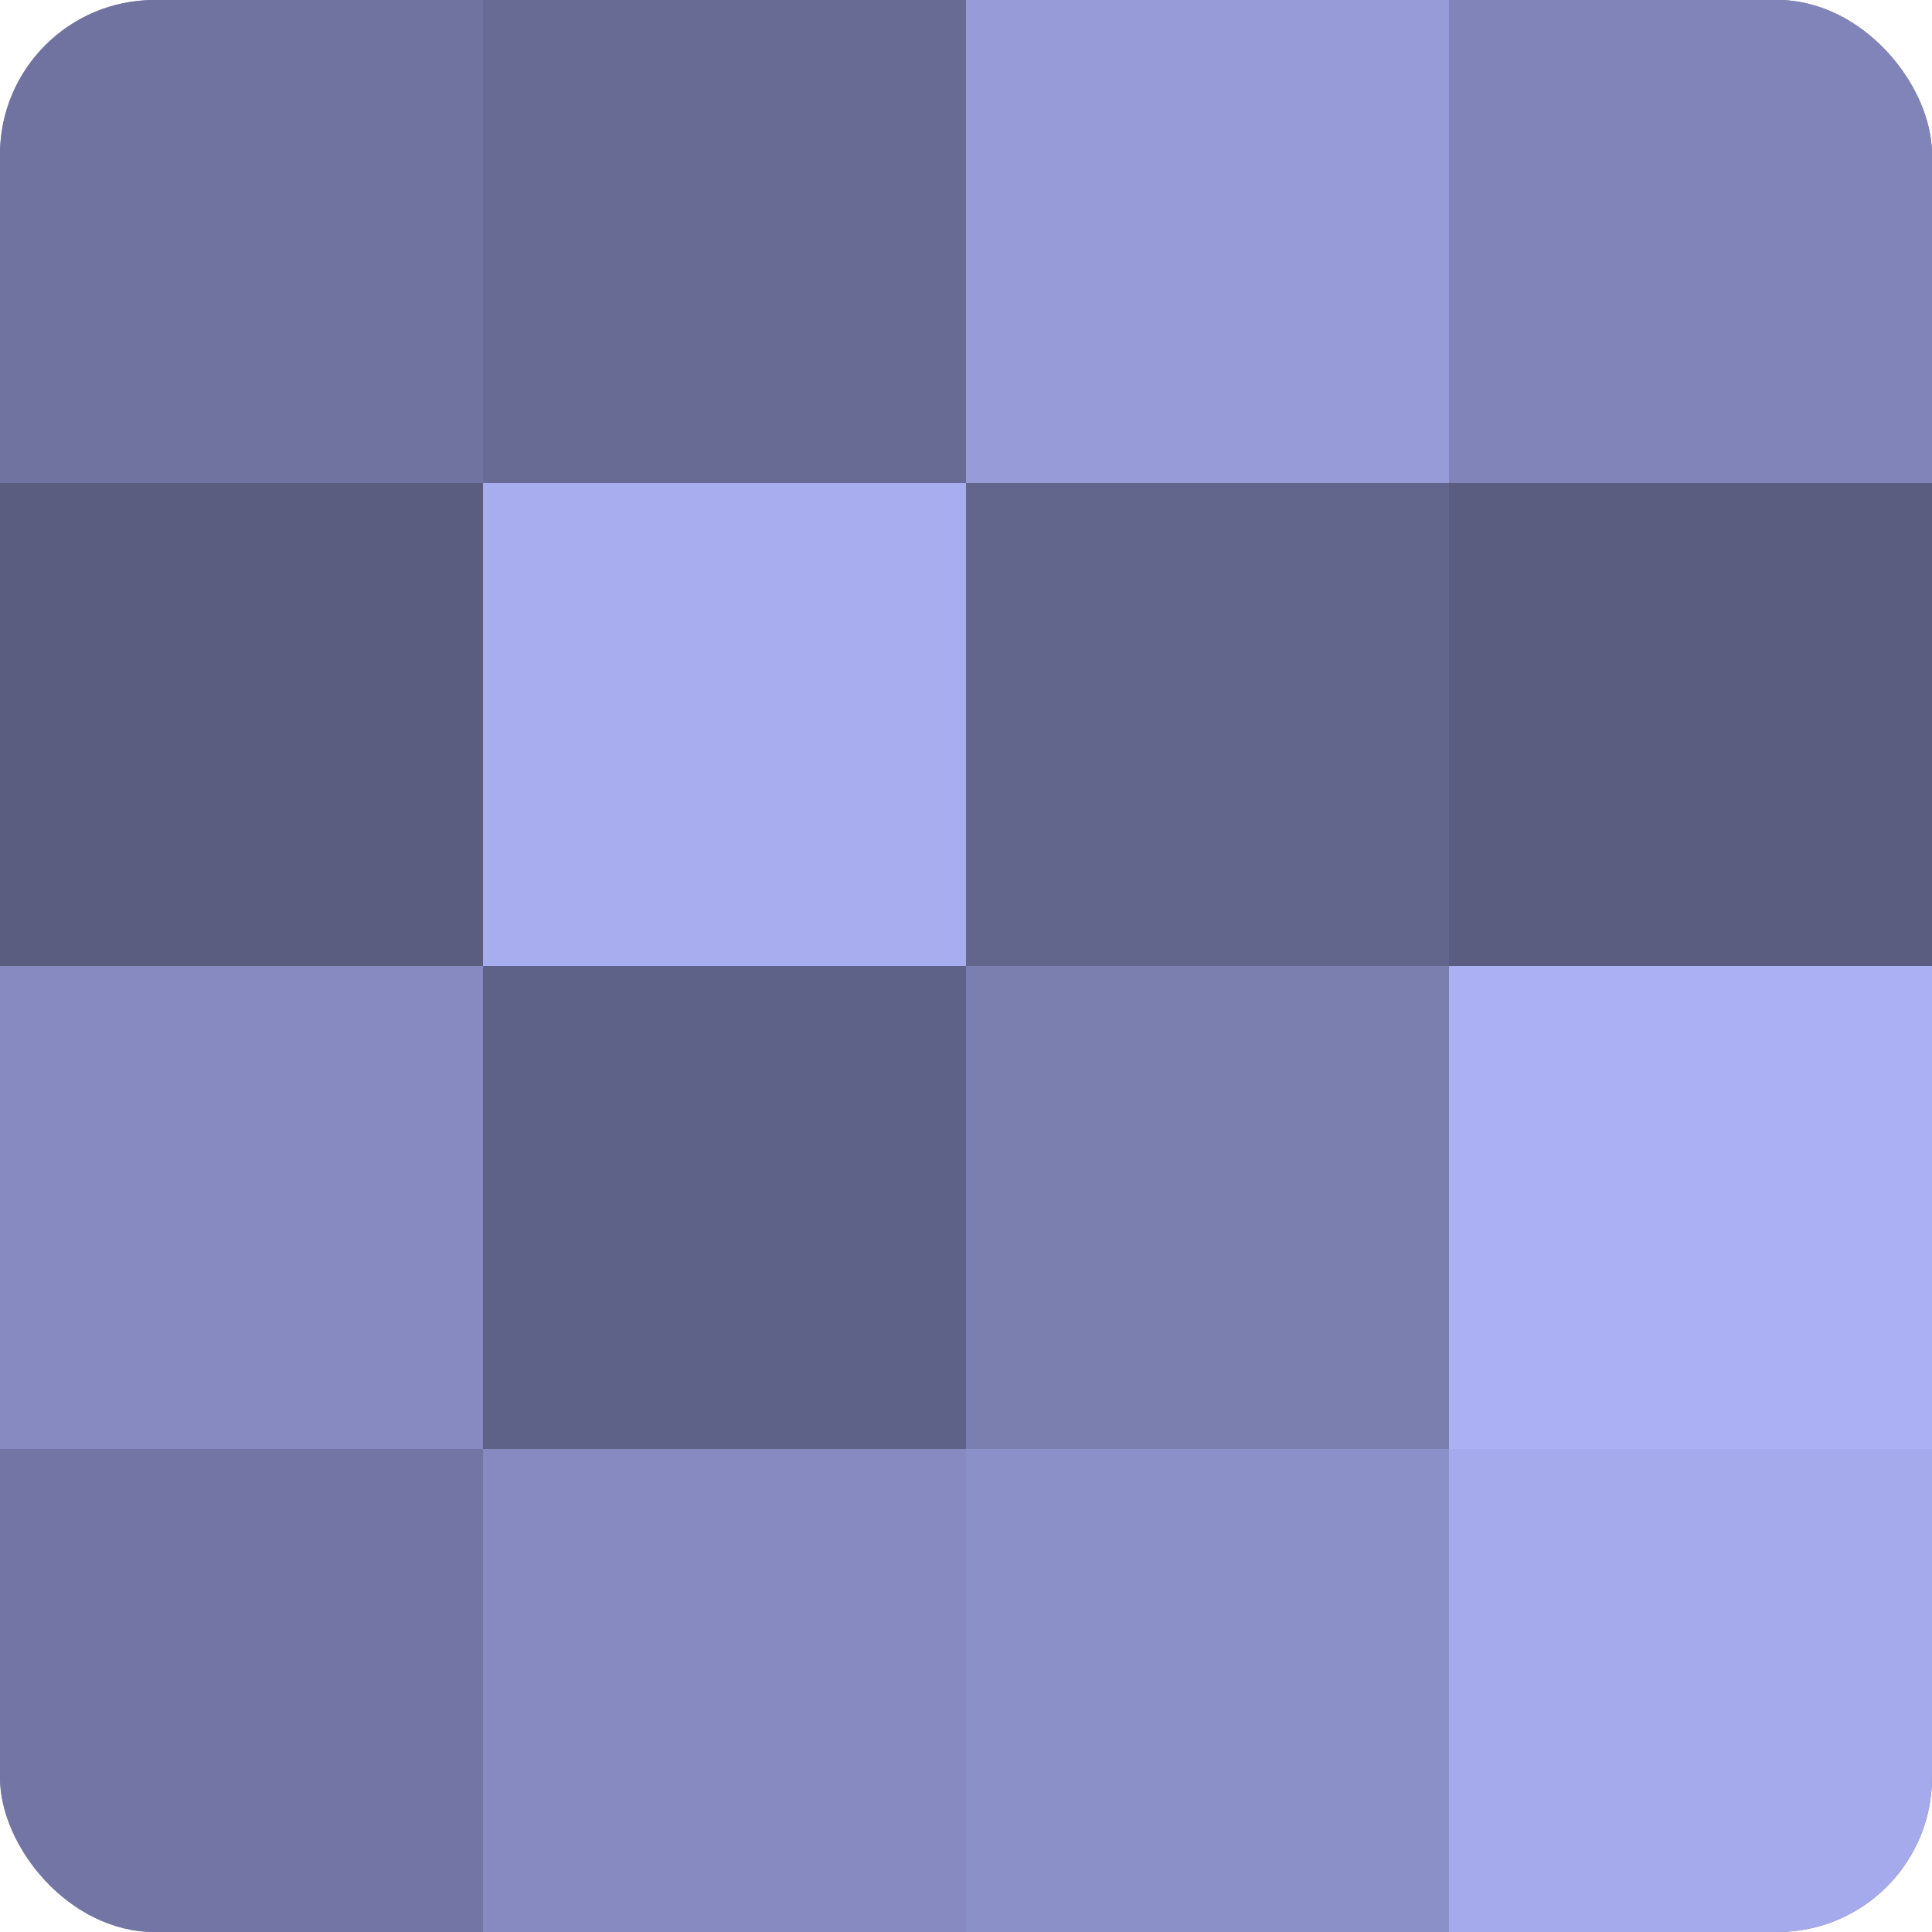
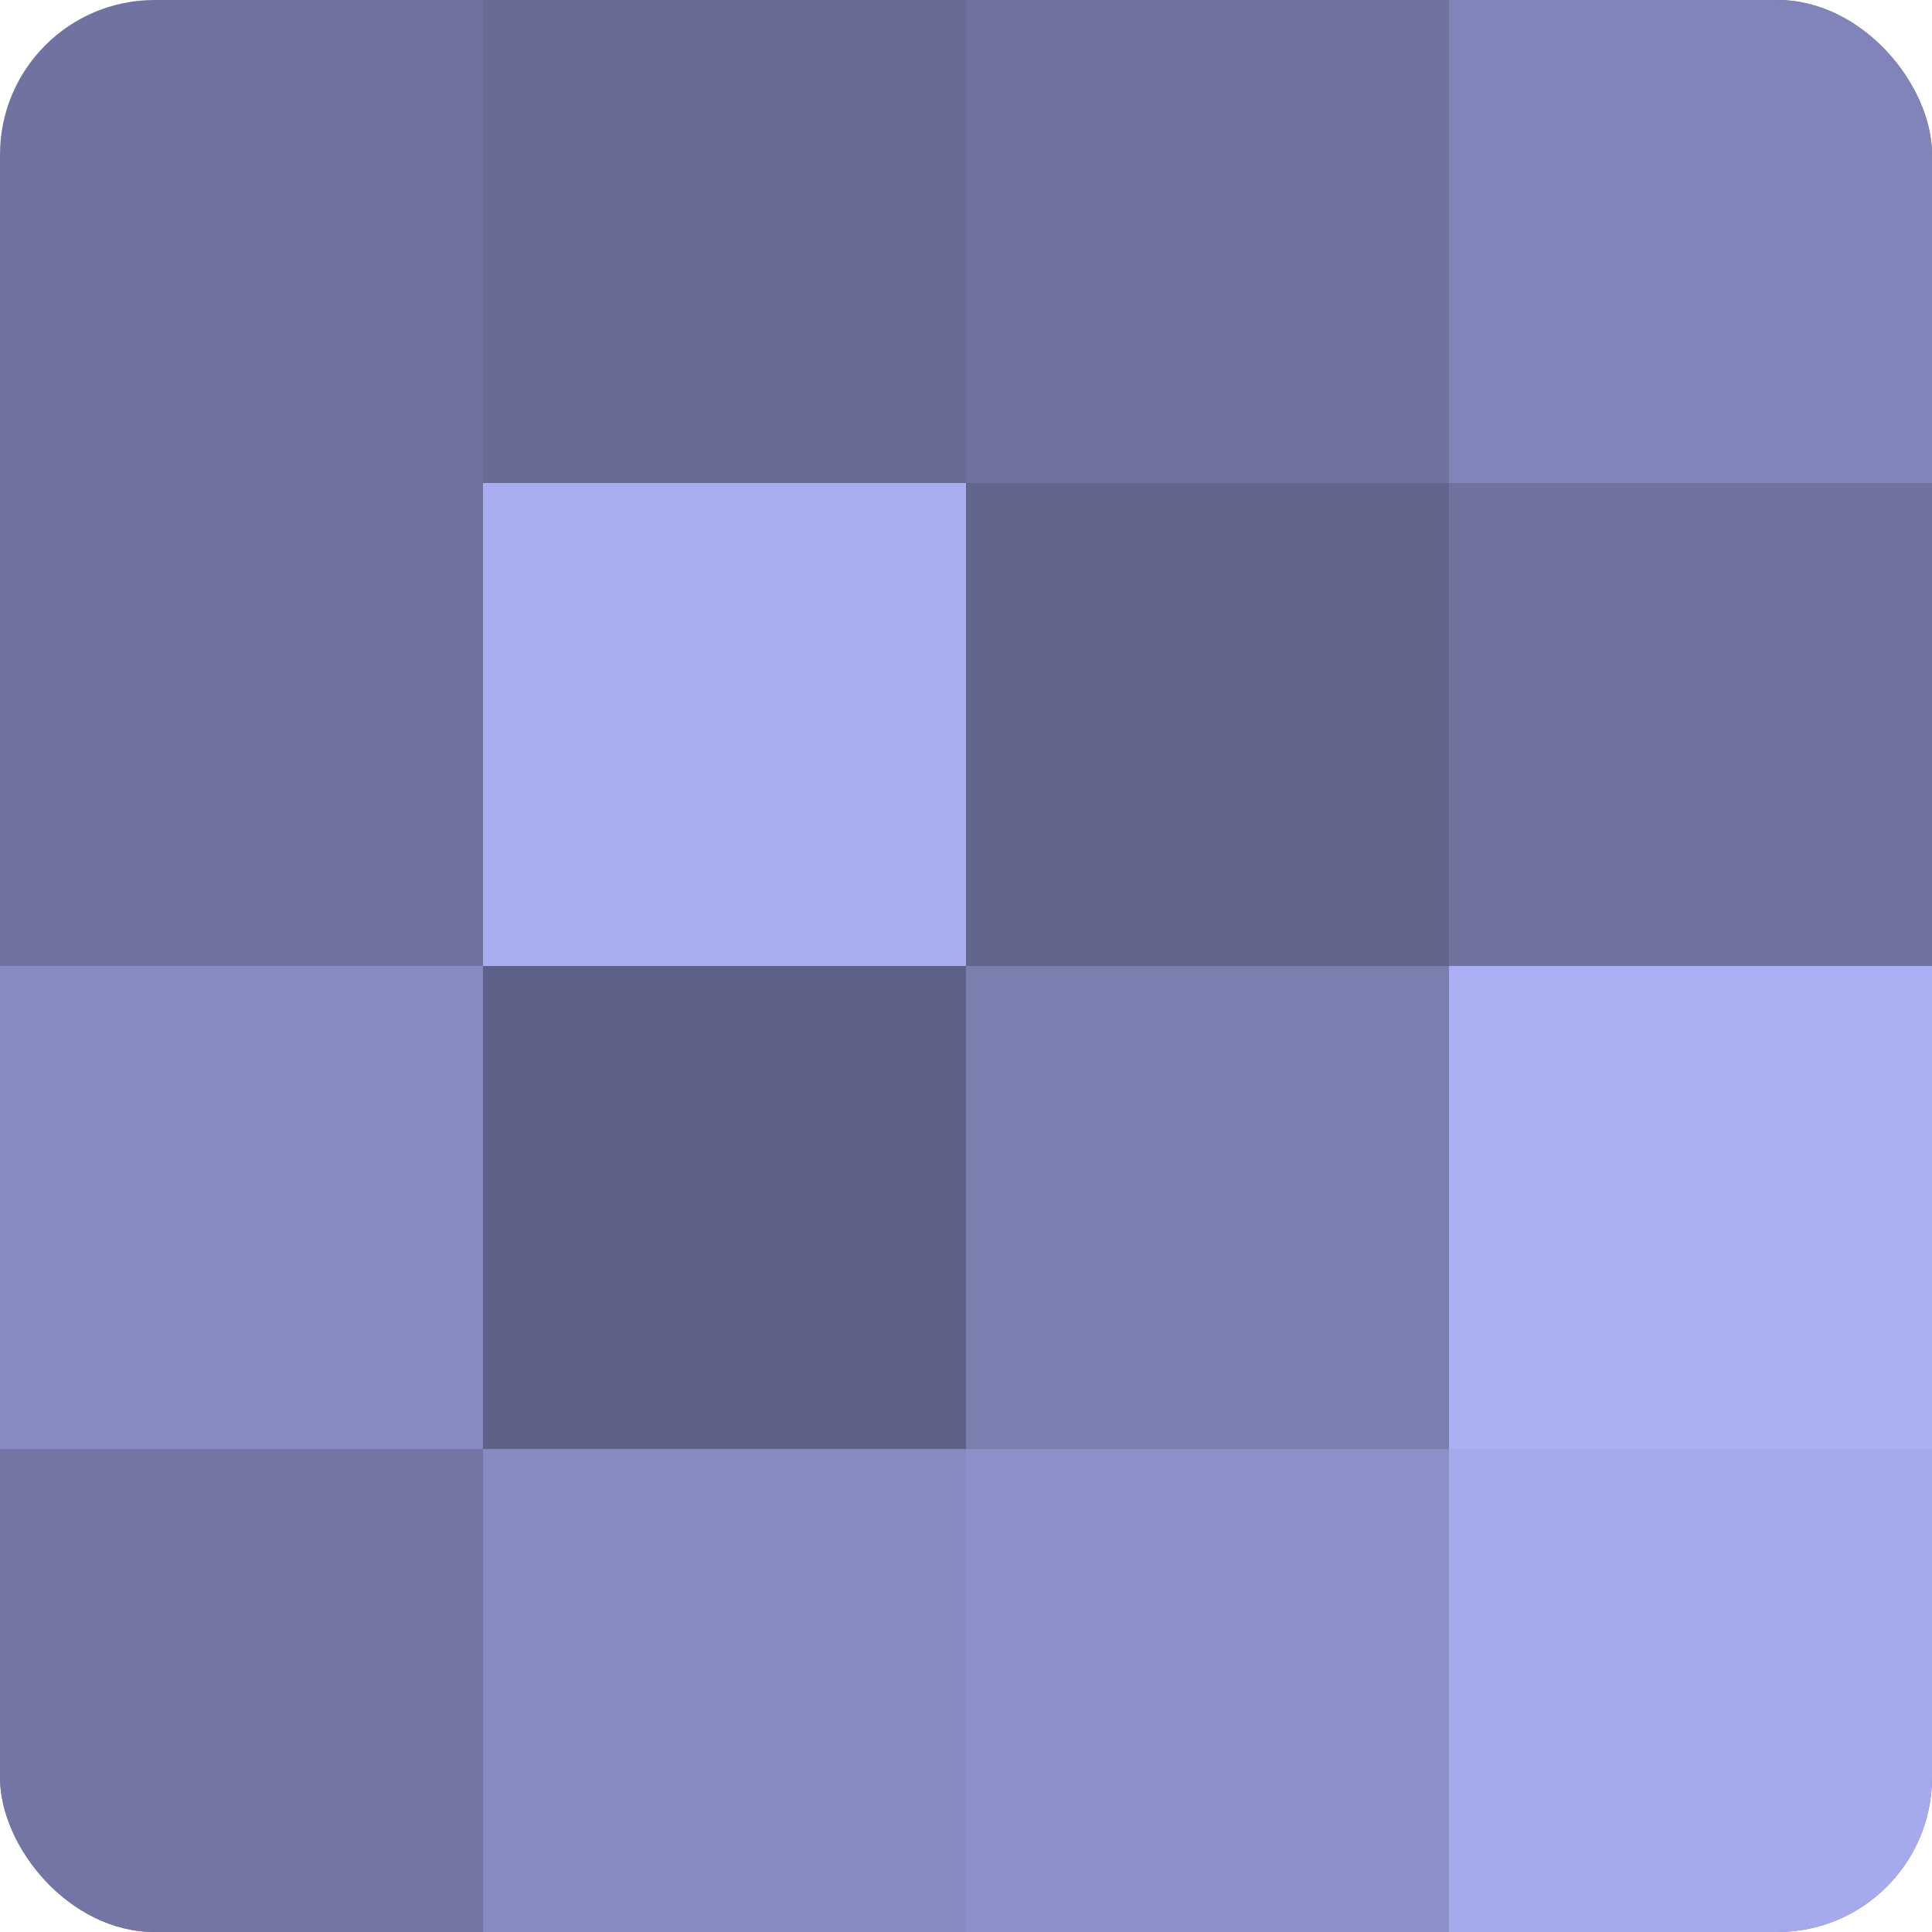
<svg xmlns="http://www.w3.org/2000/svg" width="60" height="60" viewBox="0 0 100 100" preserveAspectRatio="xMidYMid meet">
  <defs>
    <clipPath id="c" width="100" height="100">
      <rect width="100" height="100" rx="8" ry="8" />
    </clipPath>
  </defs>
  <g clip-path="url(#c)">
    <rect width="100" height="100" fill="#7073a0" />
-     <rect width="25" height="25" fill="#7073a0" />
-     <rect y="25" width="25" height="25" fill="#5a5c80" />
    <rect y="50" width="25" height="25" fill="#868ac0" />
    <rect y="75" width="25" height="25" fill="#7376a4" />
    <rect x="25" width="25" height="25" fill="#686b94" />
    <rect x="25" y="25" width="25" height="25" fill="#a8adf0" />
    <rect x="25" y="50" width="25" height="25" fill="#5f6288" />
    <rect x="25" y="75" width="25" height="25" fill="#868ac0" />
-     <rect x="50" width="25" height="25" fill="#979bd8" />
    <rect x="50" y="25" width="25" height="25" fill="#62658c" />
    <rect x="50" y="50" width="25" height="25" fill="#7b7fb0" />
    <rect x="50" y="75" width="25" height="25" fill="#8c90c8" />
    <rect x="75" width="25" height="25" fill="#8184b8" />
-     <rect x="75" y="25" width="25" height="25" fill="#5a5c80" />
    <rect x="75" y="50" width="25" height="25" fill="#abaff4" />
    <rect x="75" y="75" width="25" height="25" fill="#a5aaec" />
  </g>
</svg>